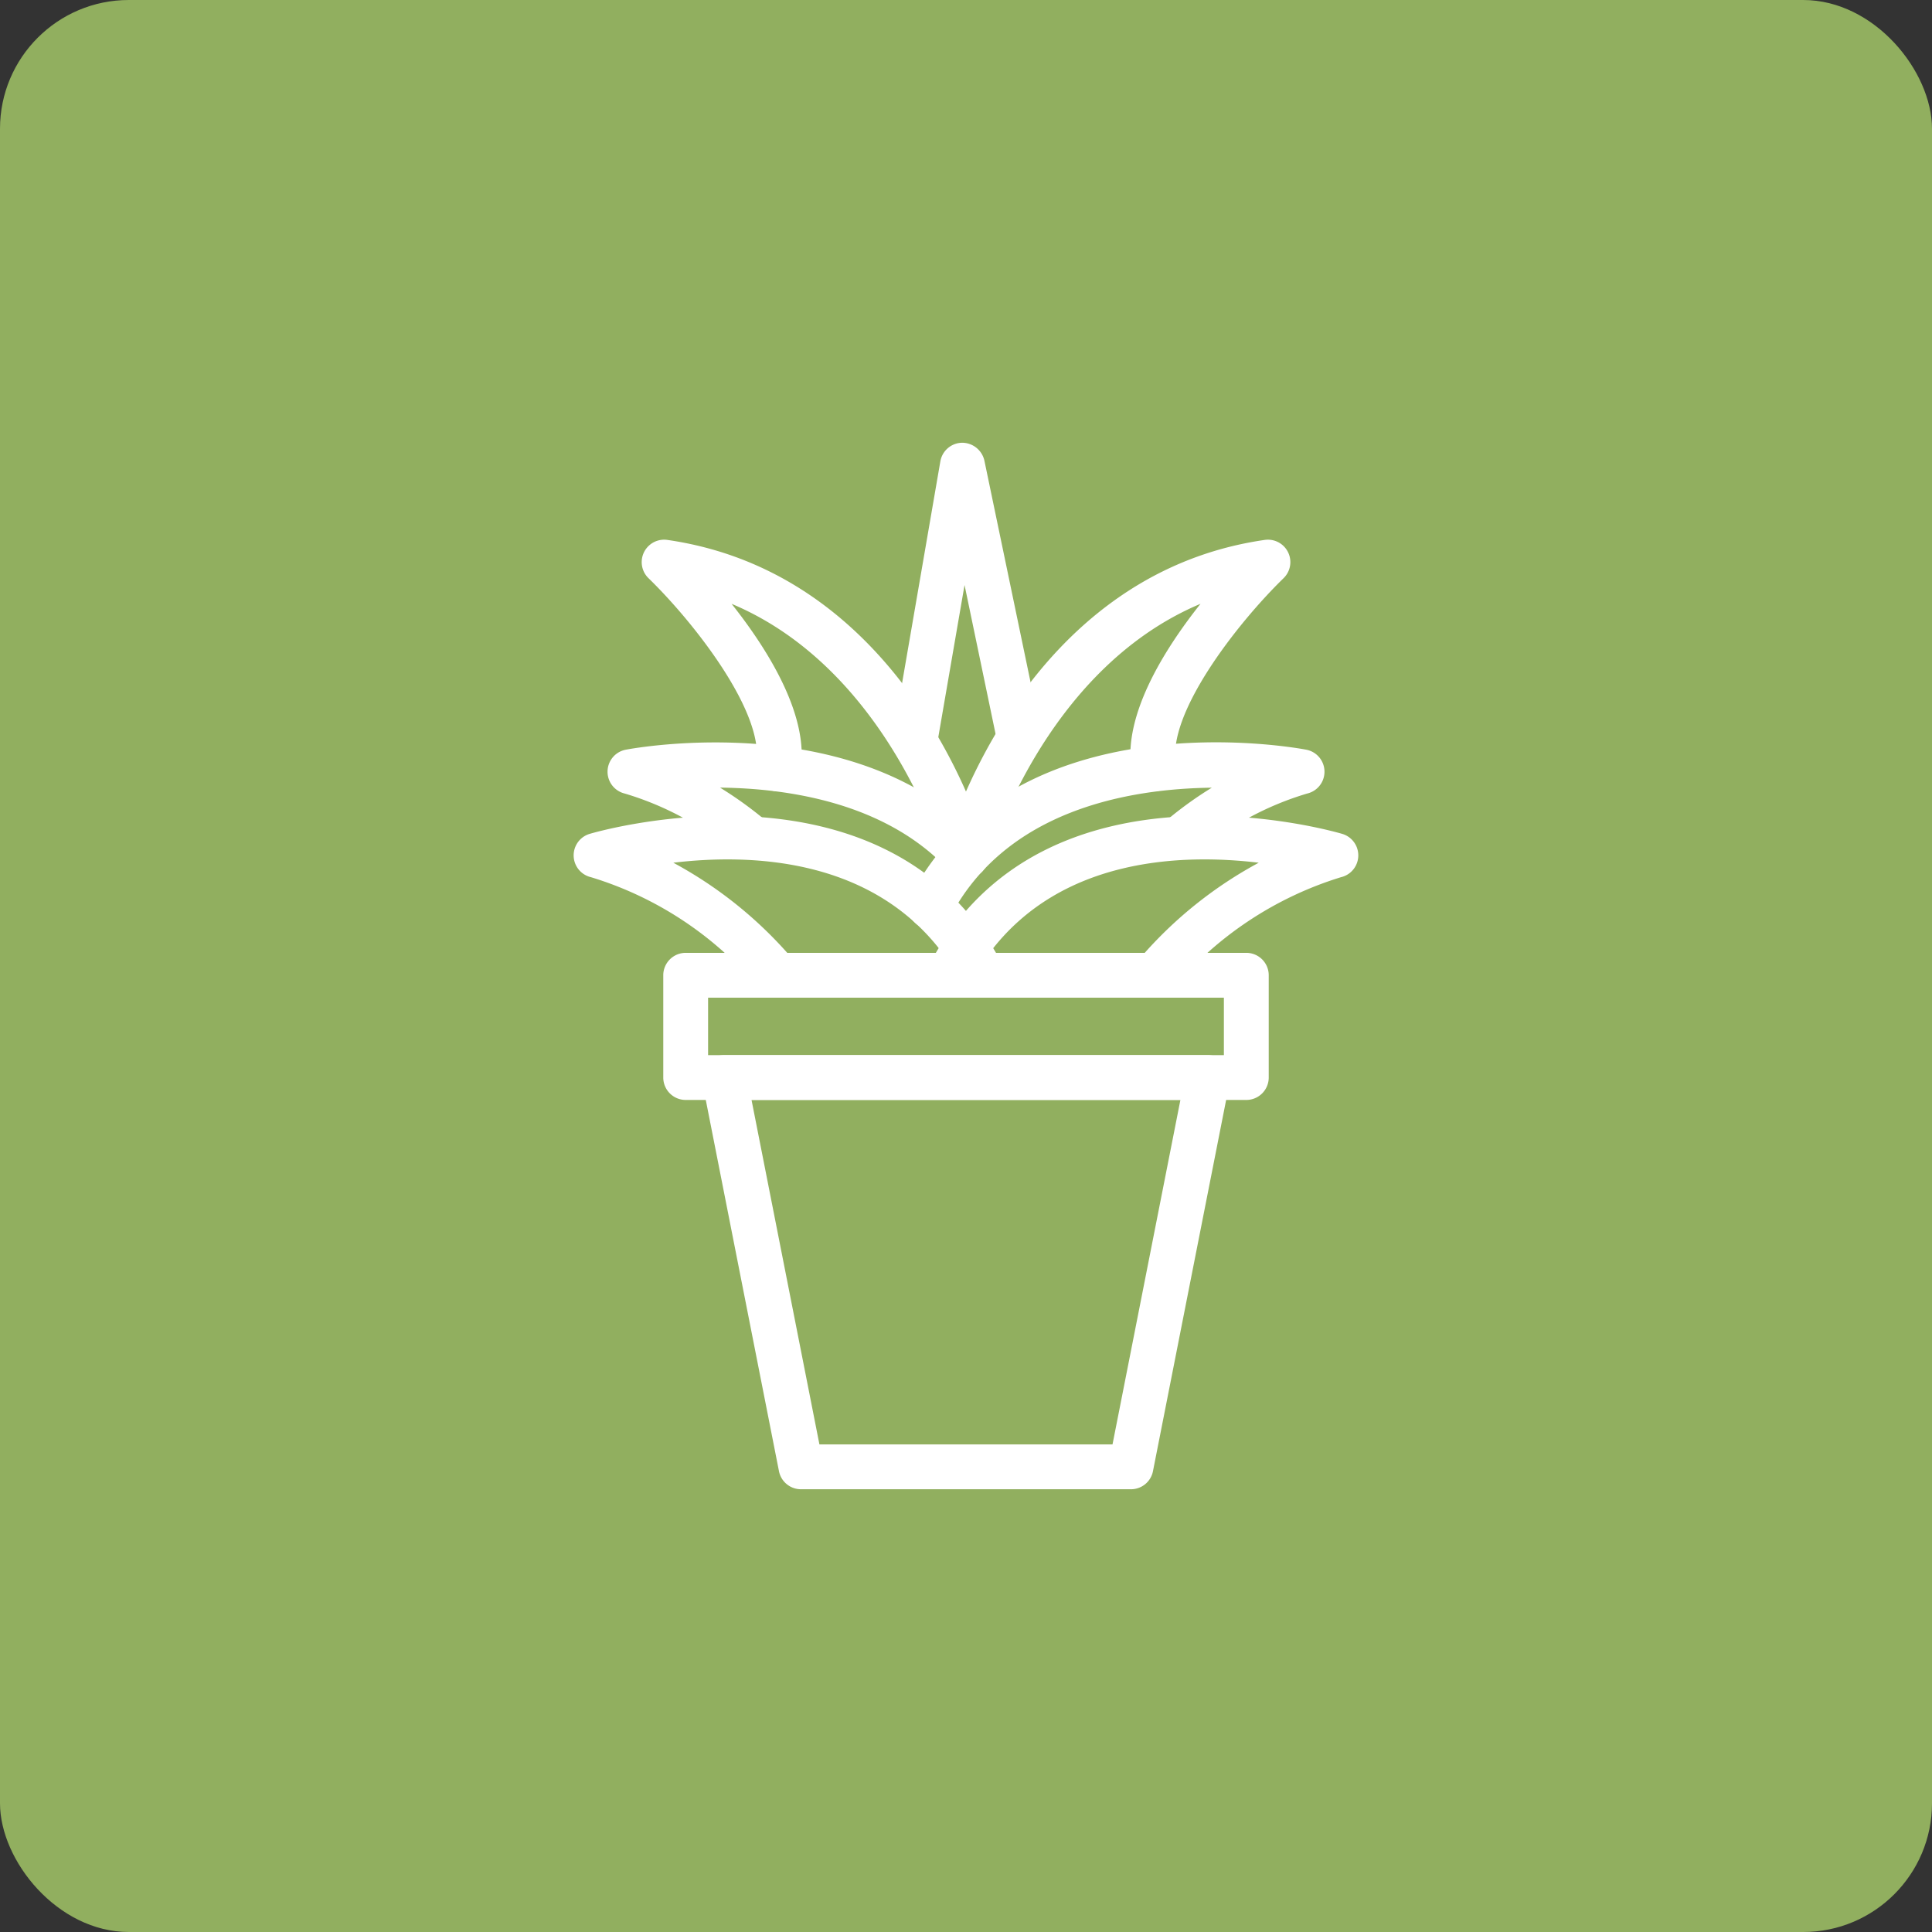
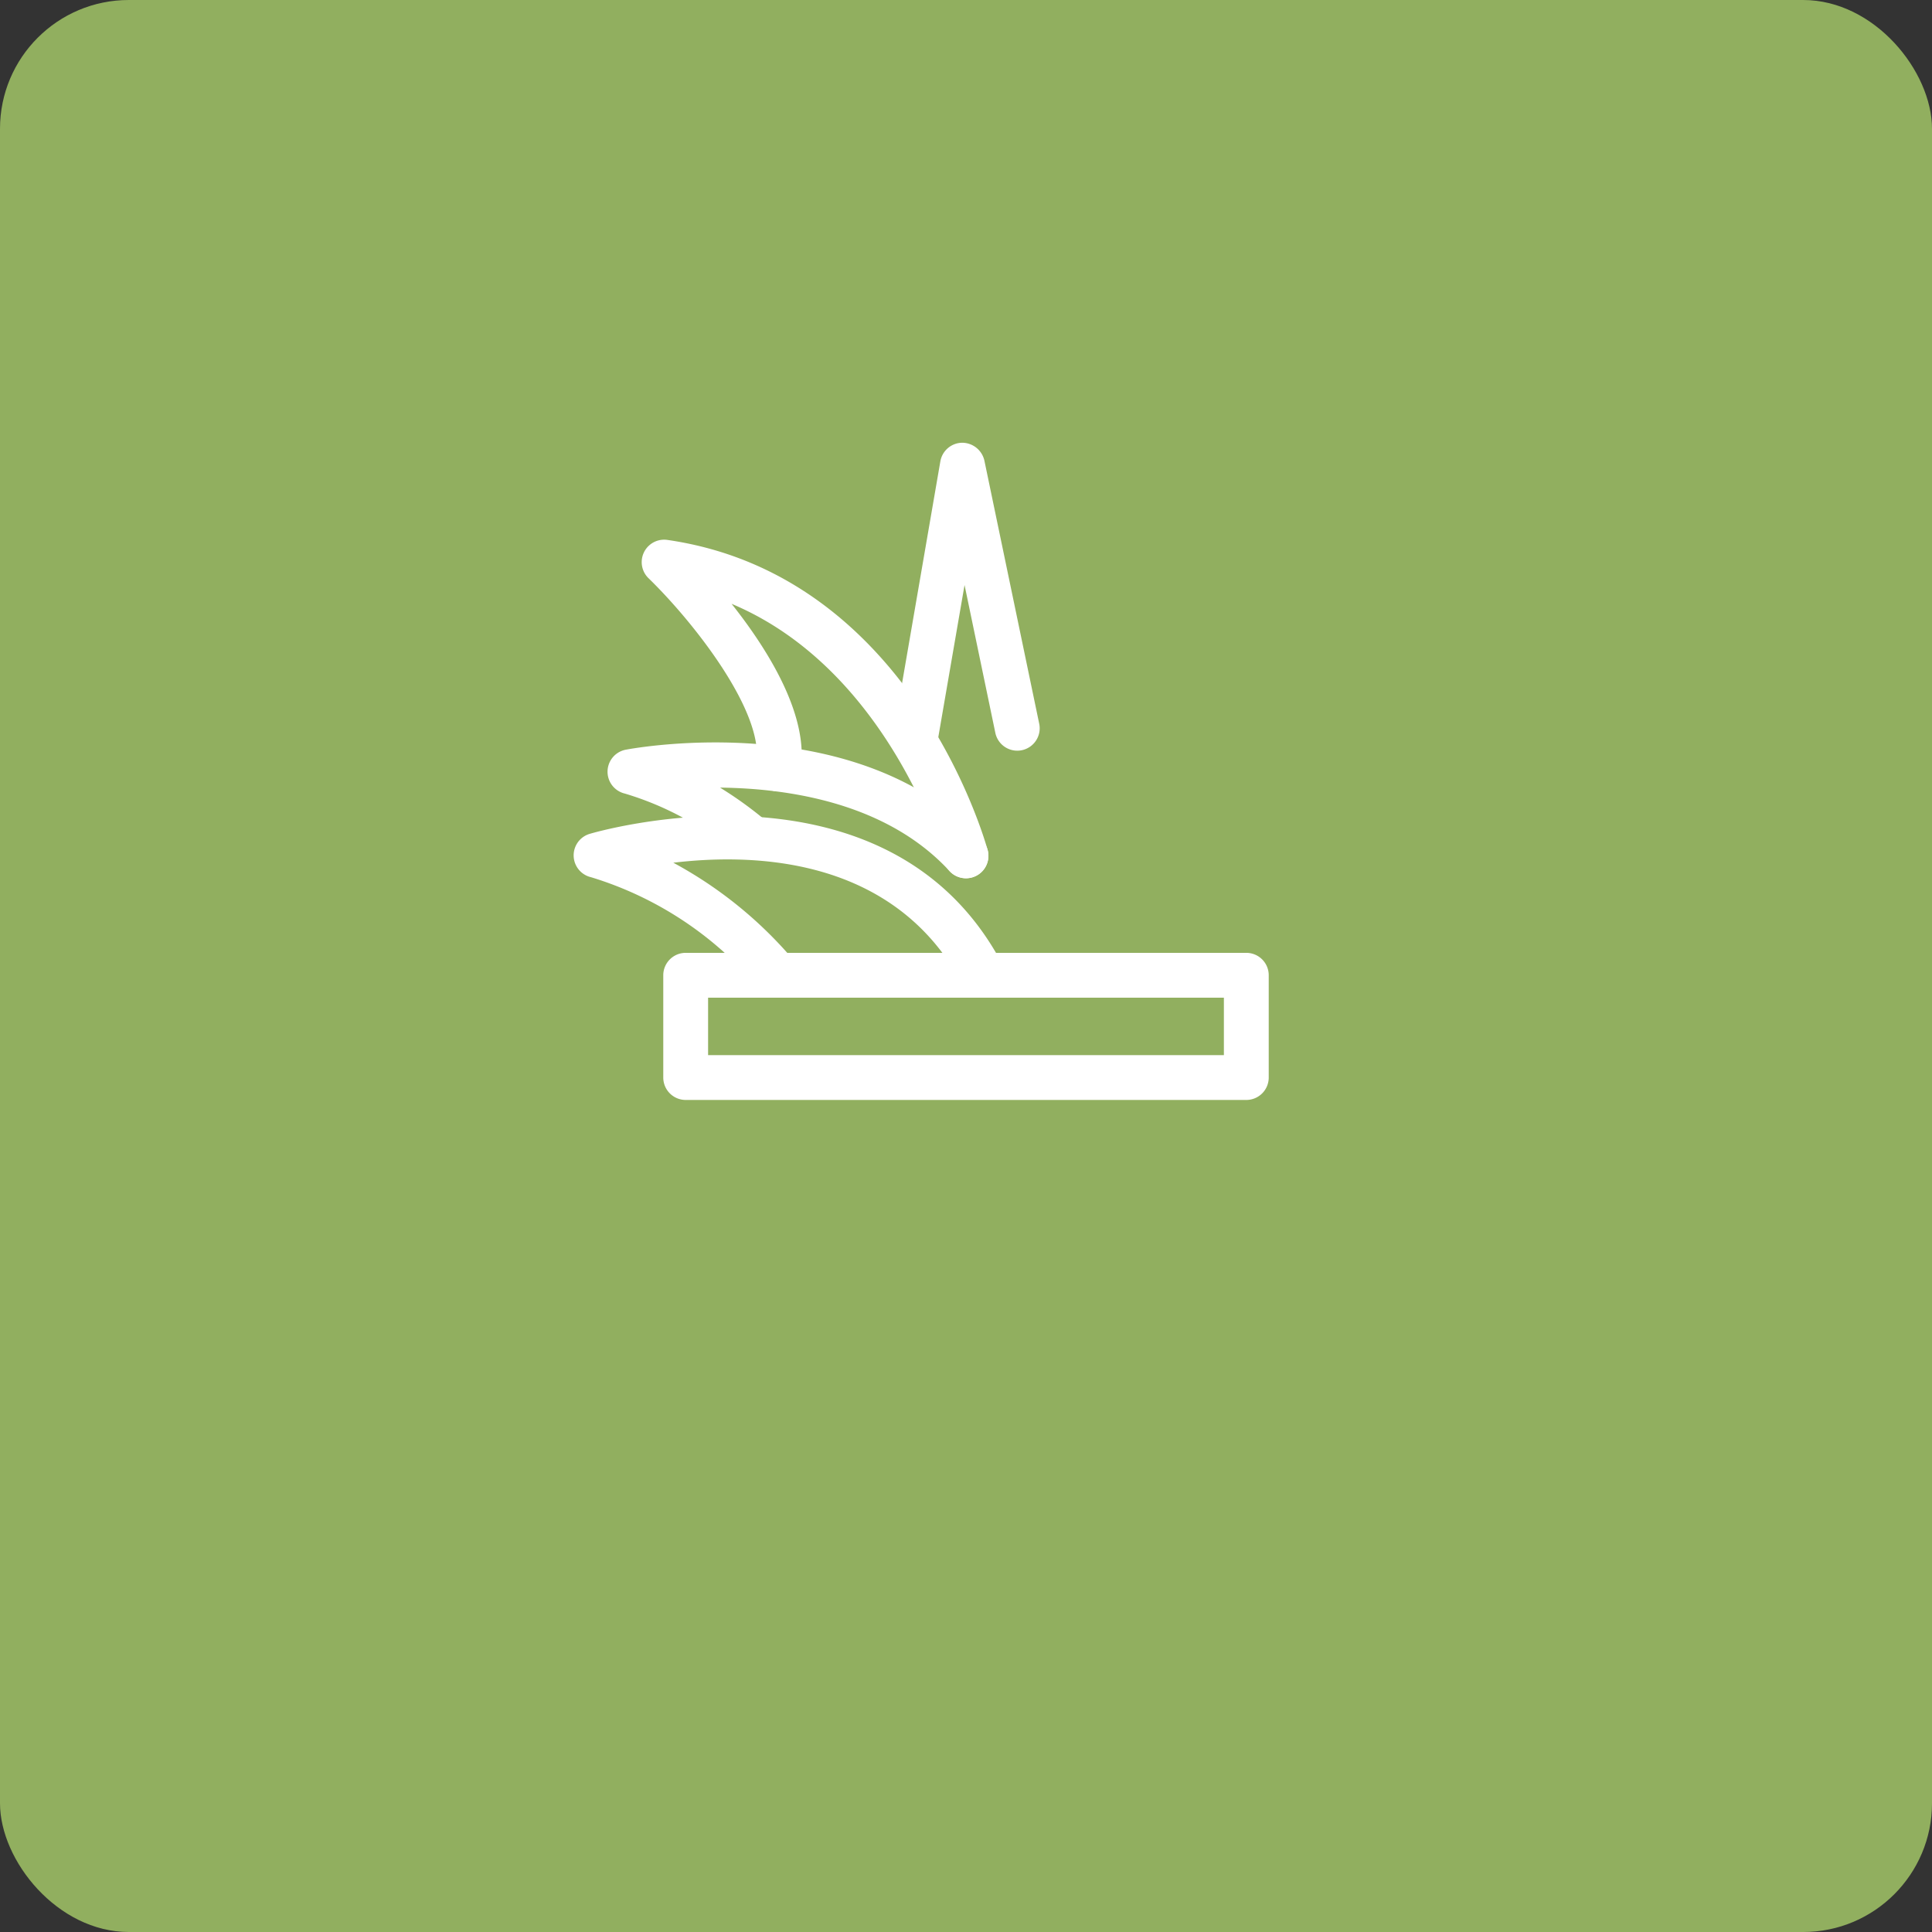
<svg xmlns="http://www.w3.org/2000/svg" width="120" height="120" viewBox="0 0 120 120">
  <rect x="0" y="0" width="120" height="120" fill="#333333" stroke="none" />
  <g id="Group_1697" data-name="Group 1697" transform="translate(-267.5 -2119.903)">
    <rect id="Rectangle_24" data-name="Rectangle 24" width="120" height="120" rx="8" transform="translate(267.5 2119.903)" fill="#91af5f" />
    <g id="Group_23" data-name="Group 23" transform="translate(0 16.34)">
      <path id="Path_136" data-name="Path 136" d="M344.91,2171.883H310.089a1.393,1.393,0,0,1-1.392-1.393v-6.352a1.392,1.392,0,0,1,1.392-1.392H344.91a1.392,1.392,0,0,1,1.393,1.392v6.352A1.393,1.393,0,0,1,344.91,2171.883Zm-33.429-2.785h32.037v-3.567H311.481Z" fill="#fff" />
-       <path id="Path_137" data-name="Path 137" d="M337.749,2196.063h-20.5a1.392,1.392,0,0,1-1.366-1.123l-4.767-24.18a1.393,1.393,0,0,1,1.366-1.662h30.031a1.392,1.392,0,0,1,1.366,1.662l-4.766,24.18A1.392,1.392,0,0,1,337.749,2196.063Zm-19.353-2.784H336.6l4.218-21.4H314.178Z" fill="#fff" />
      <g id="Group_22" data-name="Group 22">
        <path id="Path_138" data-name="Path 138" d="M324.325,2150.977a1.487,1.487,0,0,1-.238-.02,1.394,1.394,0,0,1-1.136-1.609l2.956-17.129a1.393,1.393,0,0,1,1.349-1.156,1.419,1.419,0,0,1,1.386,1.108l3.4,16.318a1.392,1.392,0,1,1-2.725.568l-1.907-9.157-1.712,9.921A1.392,1.392,0,0,1,324.325,2150.977Z" fill="#fff" />
        <path id="Path_139" data-name="Path 139" d="M328.553,2165.532H315.77a1.389,1.389,0,0,1-1.061-.491,21.9,21.9,0,0,0-10.5-6.993,1.393,1.393,0,0,1-.1-2.687c.185-.056,18.506-5.513,25.669,8.132a1.393,1.393,0,0,1-1.233,2.039Zm-12.149-2.784h9.631c-4.454-5.925-11.951-6.167-16.714-5.6A25.932,25.932,0,0,1,316.4,2162.748Z" fill="#fff" />
        <path id="Path_140" data-name="Path 140" d="M327.5,2158.114a1.388,1.388,0,0,1-1.025-.45c-3.87-4.2-9.9-5.133-14.253-5.181a23.859,23.859,0,0,1,2.582,1.834,1.392,1.392,0,0,1-1.76,2.158,18.92,18.92,0,0,0-6.737-3.623,1.393,1.393,0,0,1,.057-2.723c.59-.111,14.512-2.657,22.16,5.649a1.392,1.392,0,0,1-1.024,2.336Z" fill="#fff" />
        <path id="Path_141" data-name="Path 141" d="M327.5,2158.114a1.392,1.392,0,0,1-1.342-1.023h0c-.037-.135-3.4-11.9-13.218-16.024,2.325,2.933,4.915,7.106,4.251,10.519a1.392,1.392,0,1,1-2.733-.532c.606-3.116-3.775-8.756-6.679-11.579a1.393,1.393,0,0,1,1.169-2.377c15.052,2.173,19.7,18.559,19.895,19.256a1.394,1.394,0,0,1-1.343,1.76Z" fill="#fff" />
-         <path id="Path_142" data-name="Path 142" d="M327.5,2158.113a1.393,1.393,0,0,1-1.344-1.759c.191-.7,4.844-17.083,19.9-19.256a1.393,1.393,0,0,1,1.169,2.377c-2.9,2.823-7.284,8.463-6.678,11.579a1.392,1.392,0,1,1-2.733.532c-.664-3.413,1.925-7.586,4.251-10.519-9.818,4.124-13.181,15.889-13.219,16.024A1.393,1.393,0,0,1,327.5,2158.113Z" fill="#fff" />
-         <path id="Path_143" data-name="Path 143" d="M339.229,2165.532H326.447a1.392,1.392,0,0,1-1.233-2.039c7.163-13.645,25.484-8.188,25.668-8.132a1.392,1.392,0,0,1-.094,2.687,22.129,22.129,0,0,0-10.5,6.993A1.391,1.391,0,0,1,339.229,2165.532Zm-10.265-2.784H338.6a25.947,25.947,0,0,1,7.083-5.6C340.92,2156.58,333.42,2156.822,328.964,2162.748Z" fill="#fff" />
-         <path id="Path_144" data-name="Path 144" d="M325.286,2161.258a1.393,1.393,0,0,1-1.231-2.04c6.5-12.383,23.843-9.229,24.579-9.09a1.392,1.392,0,0,1,.053,2.724,18.871,18.871,0,0,0-6.736,3.625,1.392,1.392,0,1,1-1.761-2.157,23.5,23.5,0,0,1,2.577-1.832c-5.187.063-12.766,1.39-16.247,8.024A1.393,1.393,0,0,1,325.286,2161.258Z" fill="#fff" />
      </g>
    </g>
  </g>
</svg>